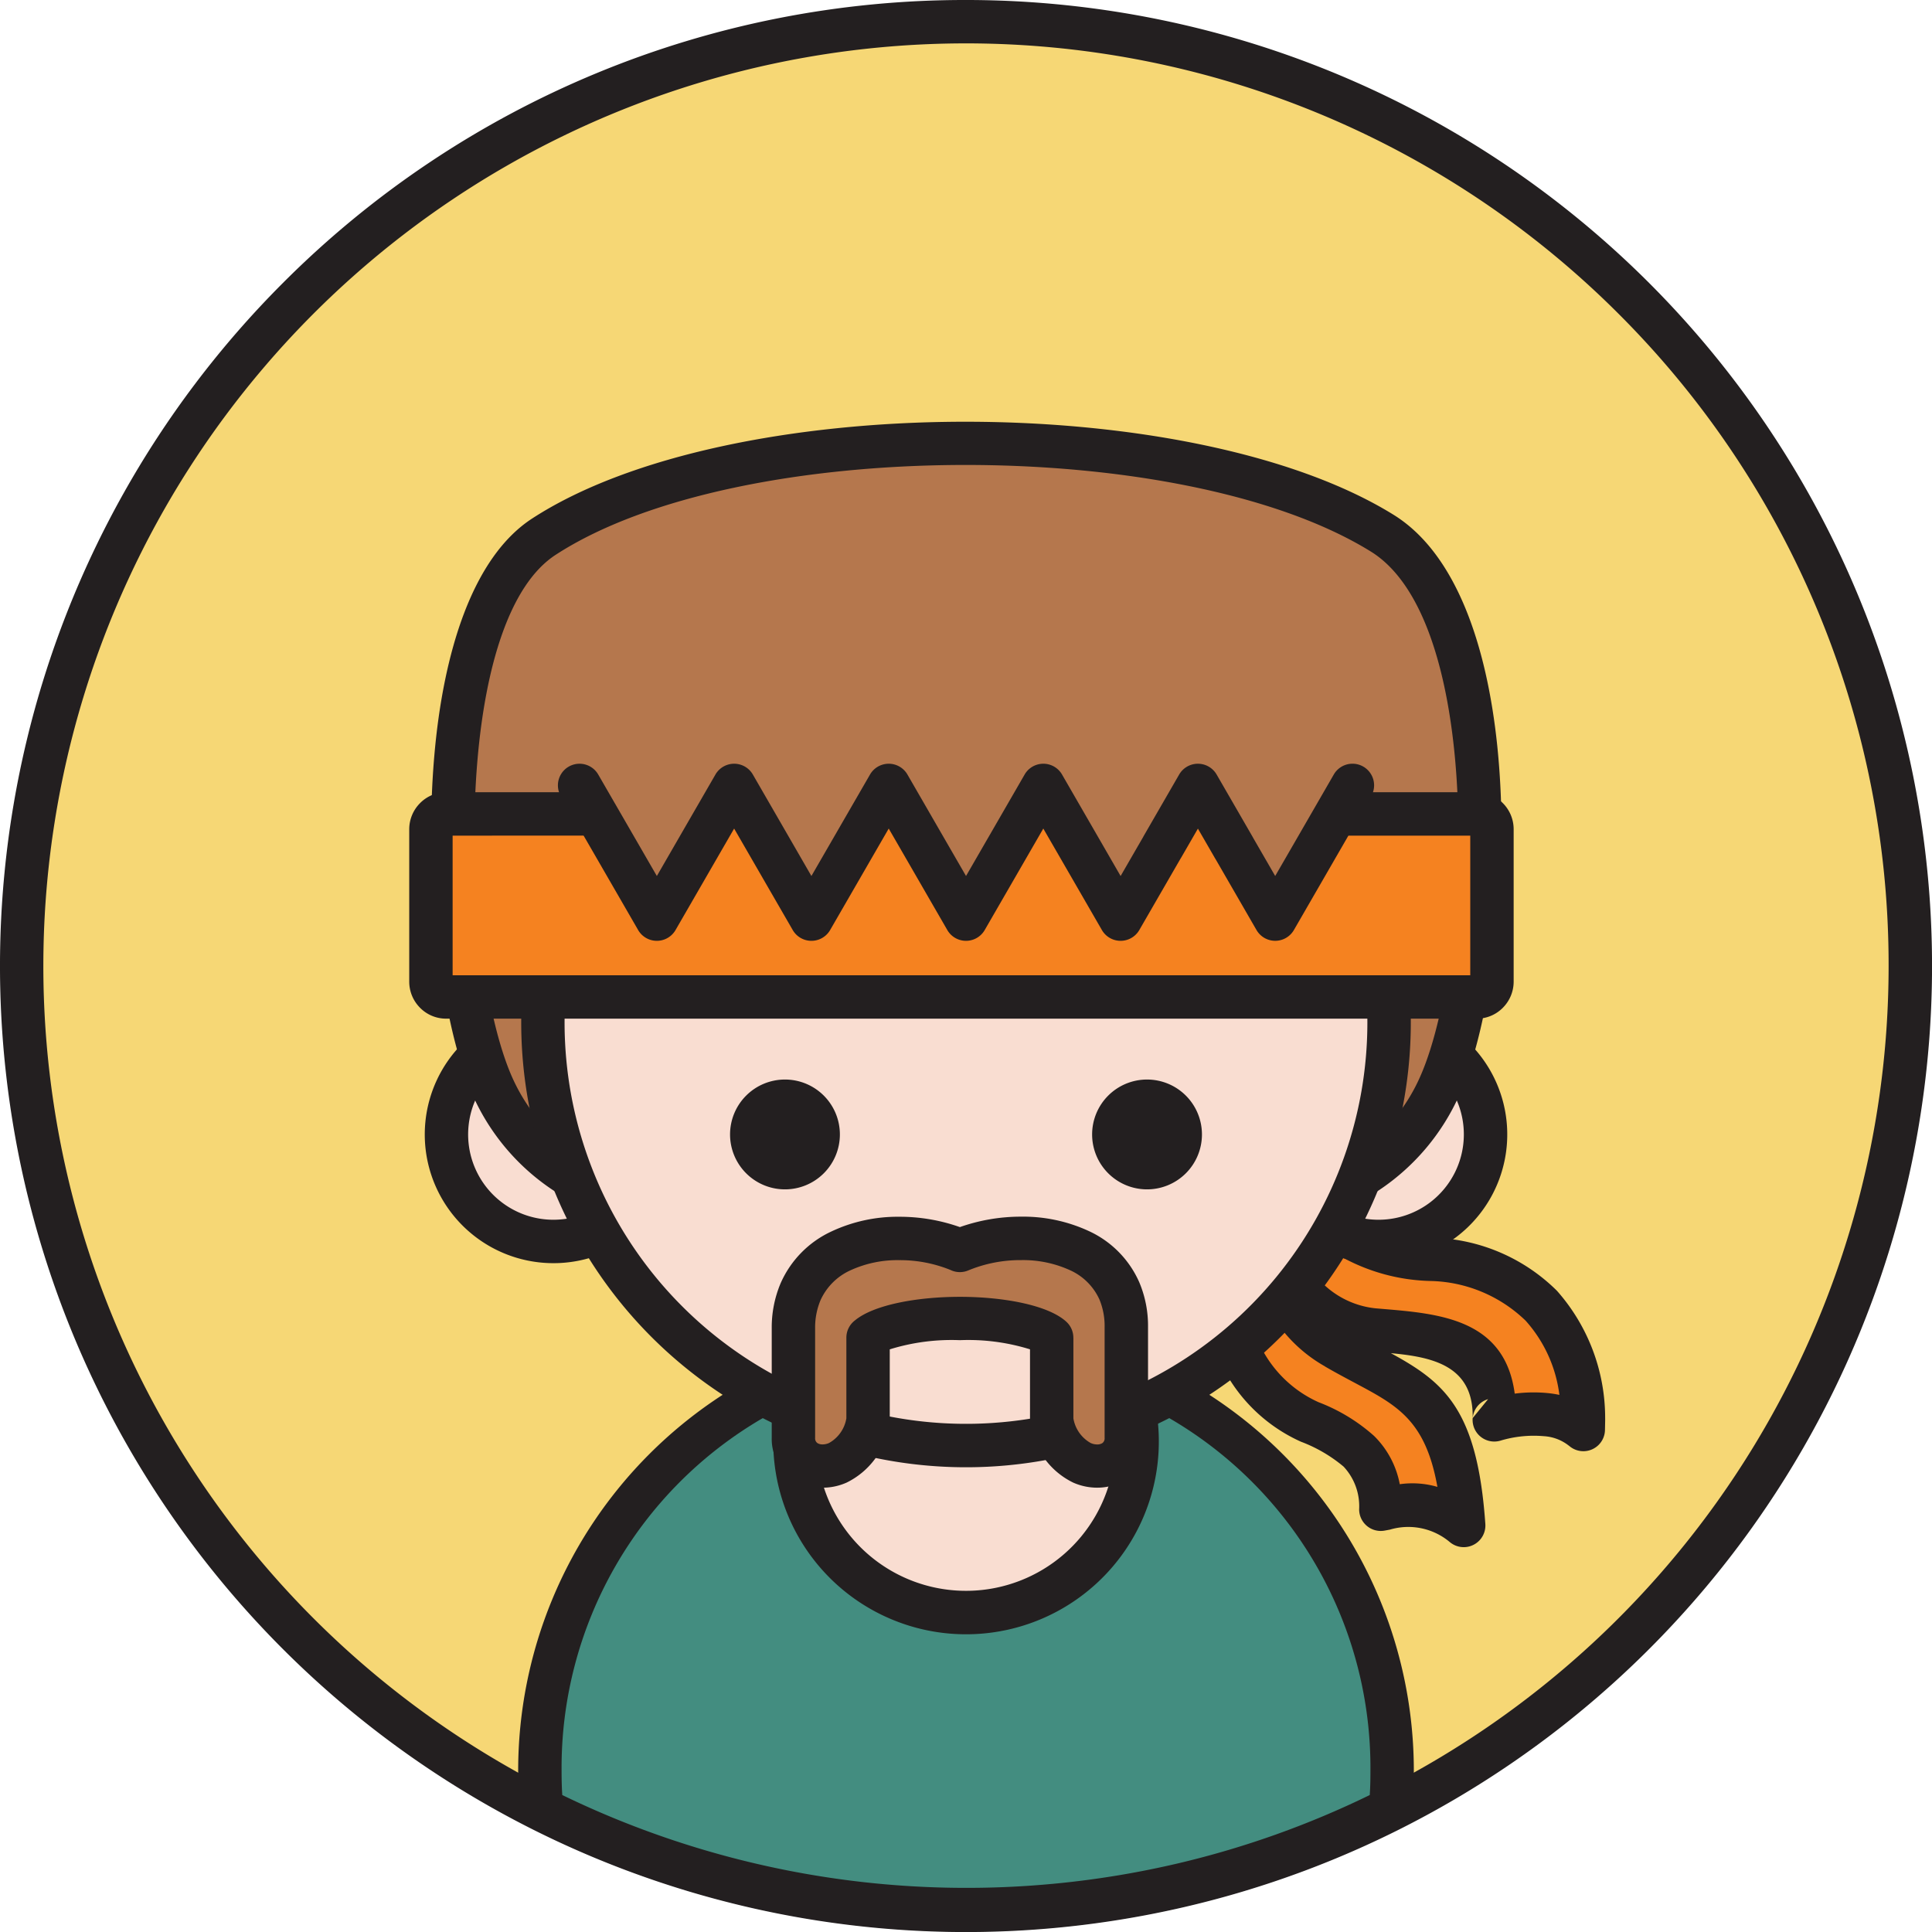
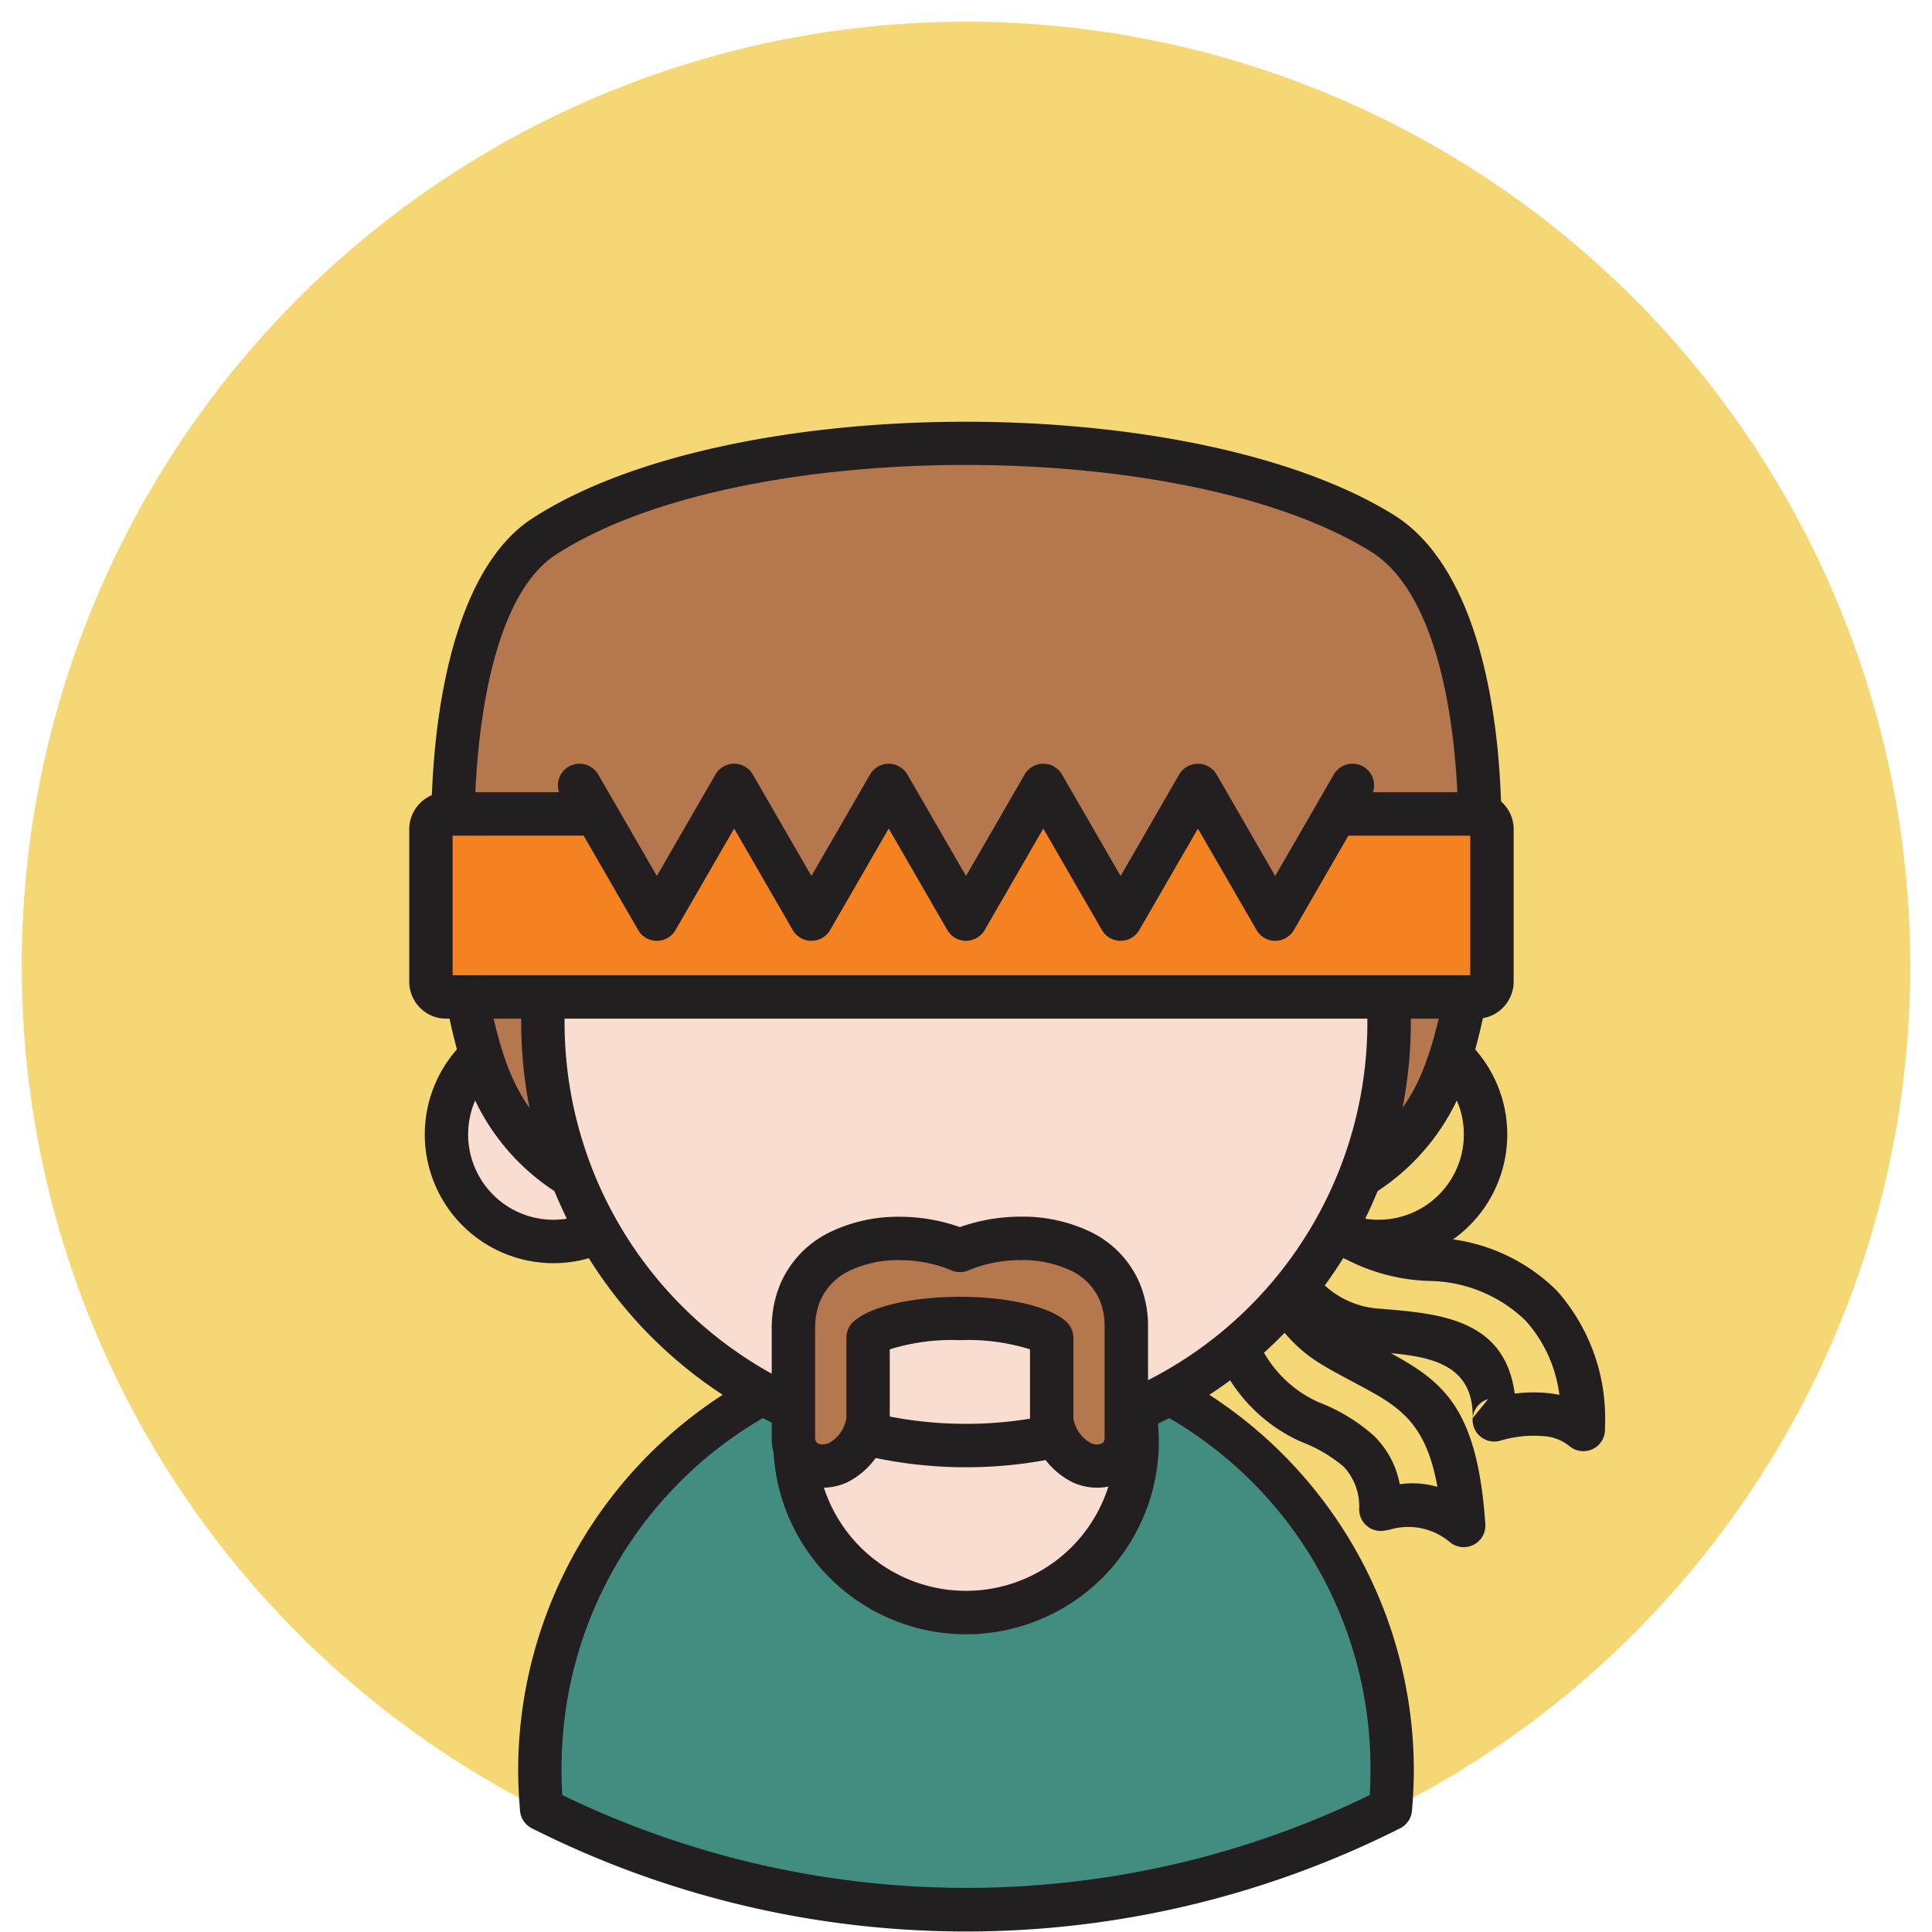
<svg xmlns="http://www.w3.org/2000/svg" width="800px" height="800px" viewBox="0 0 89.048 89.048">
  <defs>
    <style>.a{fill:#f6d775;}.b{fill:#231f20;}.b,.c,.d,.f,.g{fill-rule:evenodd;}.c{fill:#f58220;}.d{fill:#438d80;}.e,.f{fill:#f9ddd1;}.g{fill:#b5774d;}</style>
  </defs>
  <circle class="a" cx="44.524" cy="44.524" r="43.524" />
-   <path class="b" d="M44.524,0a44.525,44.525,0,1,1-31.483,13.041A44.386,44.386,0,0,1,44.524,0ZM74.593,14.455A42.525,42.525,0,1,0,87.048,44.524,42.392,42.392,0,0,0,74.593,14.455Z" />
-   <path class="c" d="M56.887,57.299,60.76,53.773c0,3.384,2.607,4.075,5.254,4.273,4.082.306,6.749,2.689,6.972,7.349.003.062-.008.401-.008.497-1.056-.952-2.94-.794-4.106-.447.128-3.845-3.031-3.926-5.56-4.147a5.429,5.429,0,0,1-4.737-5.488c-.155,2.748.712,4.973,2.996,6.309,3.366,1.968,5.469,2.08,5.894,8.194a3.965,3.965,0,0,0-3.824-.745c-.049-2.537-1.557-3.257-3.275-4.028A6.625,6.625,0,0,1,56.887,57.299Z" />
  <path class="b" d="M56.215,56.561l3.874-3.526a.998.998,0,0,1,1.67.738H61.76A2.682,2.682,0,0,0,62.926,56.26a7.13,7.13,0,0,0,3.163.79,8.429,8.429,0,0,1,5.672,2.443,8.836,8.836,0,0,1,2.222,5.854l.001.064c0,.074-.003.186-.005.292l0,.006-.004.197a.996.996,0,0,1-1.663.725l-.002.002a2.049,2.049,0,0,0-1.156-.438,5.327,5.327,0,0,0-1.997.206.999.999,0,0,1-1.28-1.042c.052-2.439-1.9-2.815-3.77-2.99,2.458,1.344,3.985,2.573,4.354,7.876a.998.998,0,0,1-1.638.831,2.973,2.973,0,0,0-2.764-.573l-.238.044a.996.996,0,0,1-1.176-.992,2.672,2.672,0,0,0-.718-1.958A6.756,6.756,0,0,0,59.96,66.449a7.494,7.494,0,0,1-3.838-3.935,7.767,7.767,0,0,1-.181-5.535.996.996,0,0,1,.274-.418Zm3.858-.812-.493.449a4.576,4.576,0,0,0,1.111,2.66,4.078,4.078,0,0,0,2.708,1.444v0l.345.029c2.611.219,5.617.472,6.071,3.903a6.79,6.79,0,0,1,1.551-.022c.171.018.341.045.508.08a6.285,6.285,0,0,0-1.558-3.422A6.505,6.505,0,0,0,65.94,59.042a8.888,8.888,0,0,1-4.077-1.094,4.233,4.233,0,0,1-1.791-2.199Zm7.805,9.611.71-.872a.999.999,0,0,0-.71.872Zm-9.576-5.344a7.48,7.48,0,0,1-.605-1.939,5.753,5.753,0,0,0,.262,3.664,5.498,5.498,0,0,0,2.814,2.888,8.248,8.248,0,0,1,2.56,1.555,4.215,4.215,0,0,1,1.184,2.225,4.128,4.128,0,0,1,1.735.123c-.545-3.054-1.842-3.746-3.754-4.766-.484-.258-.999-.533-1.43-.785l.002-.003-.002-.001A6.734,6.734,0,0,1,58.301,60.016Z" />
  <path class="d" d="M64.085,83.377a43.573,43.573,0,0,1-39.122,0c-.052-.581-.08-1.168-.08-1.762a19.641,19.641,0,0,1,39.281,0C64.165,82.209,64.137,82.796,64.085,83.377Z" />
  <path class="b" d="M64.534,84.268a44.467,44.467,0,0,1-40.021,0,.998.998,0,0,1-.548-.866c-.026-.299-.046-.585-.058-.857-.016-.35-.024-.662-.024-.929a20.641,20.641,0,0,1,41.282,0c0,.267-.009.579-.024.929-.013.29-.035.598-.063.919a.995.995,0,0,1-.544.803l.001.002ZM54.36,85.87a42.218,42.218,0,0,0,8.774-3.135l.015-.277c.011-.236.016-.516.016-.843a18.641,18.641,0,1,0-37.281,0c0,.327.006.607.016.843l.015.277A42.684,42.684,0,0,0,54.36,85.87Z" />
  <circle class="e" cx="44.524" cy="66.439" r="7.885" />
  <path class="b" d="M44.524,57.554a8.886,8.886,0,1,1-6.282,2.603,8.856,8.856,0,0,1,6.282-2.603Zm4.868,4.016a6.885,6.885,0,1,0,2.016,4.868A6.863,6.863,0,0,0,49.392,61.571Z" />
-   <path class="f" d="M63.539,47.357a4.931,4.931,0,1,1-4.931,4.931A4.931,4.931,0,0,1,63.539,47.357Z" />
+   <path class="f" d="M63.539,47.357A4.931,4.931,0,0,1,63.539,47.357Z" />
  <path class="b" d="M63.539,46.357a5.932,5.932,0,1,1-4.194,1.737,5.913,5.913,0,0,1,4.194-1.737Zm2.78,3.151a3.932,3.932,0,1,0,1.151,2.78A3.92,3.92,0,0,0,66.319,49.508Z" />
  <path class="f" d="M25.51,47.357a4.931,4.931,0,1,1-4.931,4.931A4.931,4.931,0,0,1,25.51,47.357Z" />
  <path class="b" d="M25.51,46.357a5.932,5.932,0,1,1-4.194,1.737A5.913,5.913,0,0,1,25.51,46.357Zm2.78,3.151a3.932,3.932,0,1,0,1.151,2.78A3.92,3.92,0,0,0,28.29,49.508Z" />
  <path class="g" d="M66.354,50.061a8.92,8.92,0,0,1-8.139,5.396H30.833a8.893,8.893,0,0,1-7.976-5.053c-2.57-5.162-3.408-22.015,2.214-25.67,8.747-5.685,29.651-5.73,38.64-.16C69.661,28.262,68.79,44.644,66.354,50.061Z" />
  <path class="b" d="M67.264,50.467a10.31,10.31,0,0,1-3.682,4.375,9.653,9.653,0,0,1-5.367,1.615H30.833a9.653,9.653,0,0,1-5.198-1.503l.001-.002A10.262,10.262,0,0,1,21.962,50.85c-1.52-3.053-2.468-9.938-1.946-15.994.414-4.807,1.769-9.175,4.511-10.957,4.528-2.943,12.126-4.429,19.727-4.46,7.624-.031,15.316,1.399,19.979,4.289,2.86,1.772,4.293,5.978,4.777,10.647.622,5.995-.3,12.876-1.747,16.093ZM62.48,53.178a8.302,8.302,0,0,0,2.963-3.523c1.333-2.964,2.172-9.403,1.583-15.078-.427-4.115-1.589-7.76-3.84-9.154-4.342-2.69-11.636-4.022-18.924-3.992-7.256.03-14.447,1.409-18.649,4.14-2.145,1.394-3.238,5.192-3.605,9.449-.494,5.732.357,12.156,1.743,14.94a8.25,8.25,0,0,0,2.95,3.307h.004a7.665,7.665,0,0,0,4.128,1.191H58.215A7.67,7.67,0,0,0,62.48,53.178Z" />
  <circle class="e" cx="44.524" cy="47.126" r="19.5" />
  <path class="b" d="M44.524,26.626A20.501,20.501,0,1,1,30.029,32.63a20.436,20.436,0,0,1,14.495-6.005Zm13.082,7.418A18.501,18.501,0,1,0,63.024,47.126,18.442,18.442,0,0,0,57.606,34.044Z" />
-   <path class="b" d="M36.18,49.757a2.531,2.531,0,1,1-2.531,2.531A2.531,2.531,0,0,1,36.18,49.757Z" />
-   <path class="b" d="M52.868,49.757a2.531,2.531,0,1,1-2.531,2.531A2.531,2.531,0,0,1,52.868,49.757Z" />
  <path class="g" d="M44.242,57.632c-2.861-1.233-7.672-.541-7.672,3.61v5.035c0,1.715,2.809,1.991,3.44-.799V61.656c1.274-1.177,7.186-1.181,8.464,0v3.823c.631,2.79,3.44,2.513,3.44.799v-5.11C51.914,57.032,47.063,56.417,44.242,57.632Z" />
  <path class="b" d="M43.847,58.55a6.167,6.167,0,0,0-2.395-.468,5.191,5.191,0,0,0-2.271.476,2.767,2.767,0,0,0-1.366,1.378A3.274,3.274,0,0,0,37.57,61.242v5.035a.267.267,0,0,0,.105.236.423.423,0,0,0,.205.061l.004,0v0a.732.732,0,0,0,.33-.066,1.602,1.602,0,0,0,.796-1.137V61.656a.999.999,0,0,1,.396-.797c.871-.724,2.883-1.087,4.839-1.087,2.008,0,4.075.383,4.905,1.15a.995.995,0,0,1,.322.735h.002v3.716a1.602,1.602,0,0,0,.796,1.137.733.733,0,0,0,.33.066.43.43,0,0,0,.208-.061.267.267,0,0,0,.105-.236v-5.11a3.191,3.191,0,0,0-.238-1.272,2.703,2.703,0,0,0-1.35-1.349,5.216,5.216,0,0,0-2.26-.468,6.273,6.273,0,0,0-2.429.472.997.997,0,0,1-.789,0Zm-2.395-2.468a8.336,8.336,0,0,1,2.79.476,8.464,8.464,0,0,1,2.824-.481,7.215,7.215,0,0,1,3.135.671,4.661,4.661,0,0,1,2.311,2.357,5.16,5.16,0,0,1,.402,2.061v5.11a2.207,2.207,0,0,1-1.027,1.916,2.426,2.426,0,0,1-1.177.373,2.721,2.721,0,0,1-1.244-.23,3.56,3.56,0,0,1-1.944-2.553,1.004,1.004,0,0,1-.048-.305v-3.285a9.58,9.58,0,0,0-3.229-.422,9.616,9.616,0,0,0-3.235.423v3.285h-.003a1.002,1.002,0,0,1-.024.219,3.588,3.588,0,0,1-1.965,2.639,2.721,2.721,0,0,1-1.244.23v0a2.427,2.427,0,0,1-1.177-.373,2.207,2.207,0,0,1-1.027-1.916V61.242a5.242,5.242,0,0,1,.409-2.094,4.726,4.726,0,0,1,2.32-2.378A7.183,7.183,0,0,1,41.453,56.082Z" />
  <path class="c" d="M20.555,37.515h9.393l3.458-1.858,10.799-.111,11.447.558,3.132,1.411h9.29a.7.7,0,0,1,.693.704v7.029a.7.7,0,0,1-.693.704H20.555a.7.7,0,0,1-.693-.704V38.219A.7.7,0,0,1,20.555,37.515Z" />
  <path class="b" d="M20.555,36.515H29.7l3.233-1.737a.994.994,0,0,1,.527-.118L44.196,34.55l.055.001V34.55l11.447.558a.995.995,0,0,1,.363.087l0-.001,2.933,1.321h9.079a1.683,1.683,0,0,1,1.2.507,1.705,1.705,0,0,1,.493,1.196v7.029a1.707,1.707,0,0,1-.493,1.197,1.682,1.682,0,0,1-1.2.507H20.555a1.682,1.682,0,0,1-1.2-.507,1.707,1.707,0,0,1-.493-1.197V38.219a1.706,1.706,0,0,1,.493-1.196,1.683,1.683,0,0,1,1.2-.507Zm9.393,2H20.862v6.437H67.766V38.515H58.783v-.001a.996.996,0,0,1-.41-.088l-2.962-1.334-11.244-.548-10.502.108-3.191,1.714A.995.995,0,0,1,29.948,38.515Z" />
  <path class="g" d="M30.274,42.368l1.908-3.305,1.655-2.866,1.655,2.866,1.908,3.305,1.908-3.305,1.655-2.866,1.655,2.866,1.908,3.305,1.908-3.305,1.655-2.866,1.655,2.866,1.908,3.305,1.908-3.305,1.654-2.865,1.654,2.865,1.908,3.305,1.908-3.305,1.664-2.883c.818-4.406,1.207-2.347,1.207-4.016V31.148c0-2.209.33-3.718-1.856-4.016l-17.168-2.344-17.178,2.344c-2.187.298-1.856,1.81-1.856,4.016v1.016c0,1.564.14.548,1.207,4.016l1.664,2.883Z" />
  <path class="b" d="M25.838,36.677a.996.996,0,0,1,1.727-.992L29.23,38.567l1.045,1.809,1.044-1.809,1.655-2.866a.996.996,0,0,1,1.735.014l1.646,2.852,1.044,1.809,1.045-1.809,1.655-2.866a.996.996,0,0,1,1.735.014L43.48,38.567l1.045,1.809,1.045-1.809,1.655-2.866a.996.996,0,0,1,1.735.014l1.646,2.852L51.65,40.377l1.045-1.809.002-.003-.002-.001,1.654-2.865a.998.998,0,0,1,1.727,0L57.73,38.563l.031.057,1.014,1.756,1.045-1.809,1.664-2.883a.996.996,0,0,1,1.727.992l-1.664,2.882-1.9,3.291a.996.996,0,0,1-1.735.014l-1.877-3.251-.031-.05-.791-1.37-.791,1.37-.002-.001L52.521,42.85a.996.996,0,0,1-1.735.014l-1.908-3.305-.791-1.37-.791,1.37-1.9,3.291a.996.996,0,0,1-1.735.014l-1.908-3.305-.791-1.37-.791,1.37-1.9,3.291a.996.996,0,0,1-1.735.014l-1.908-3.305-.791-1.37-.791,1.37-1.9,3.291a.996.996,0,0,1-1.735.014l-1.908-3.305Z" />
</svg>